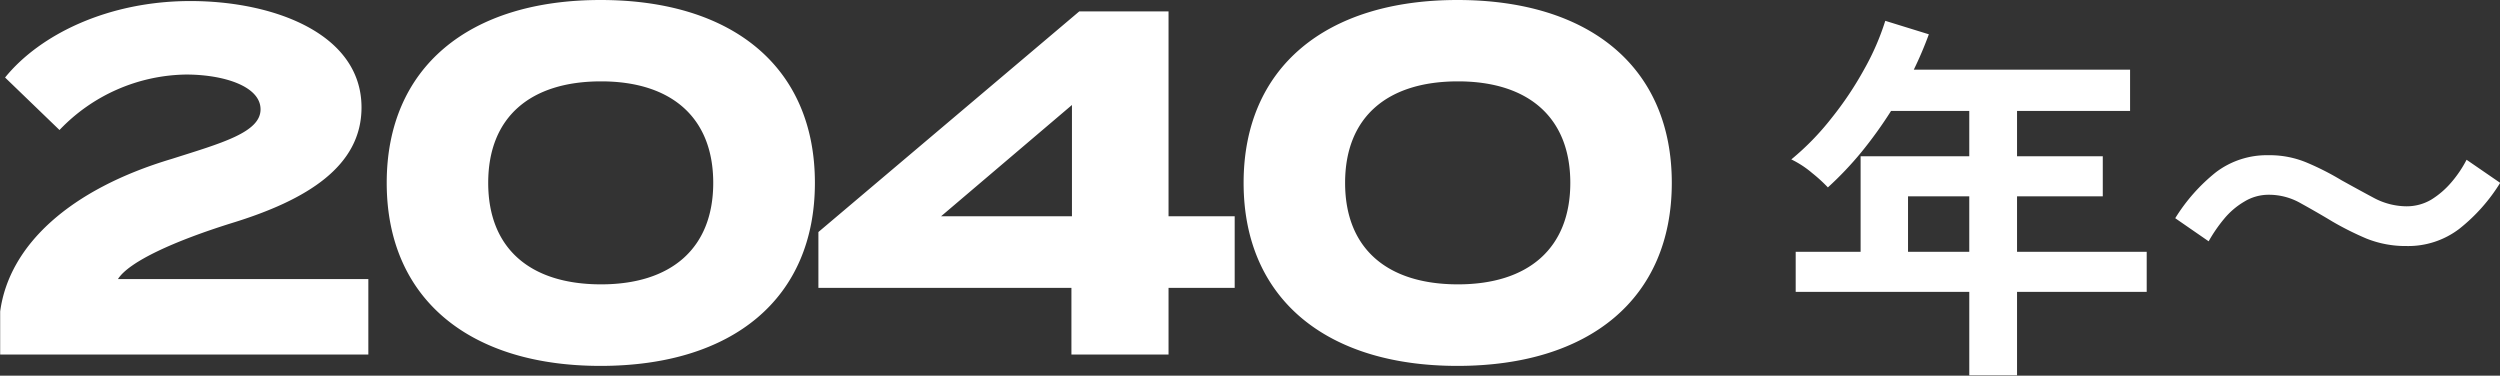
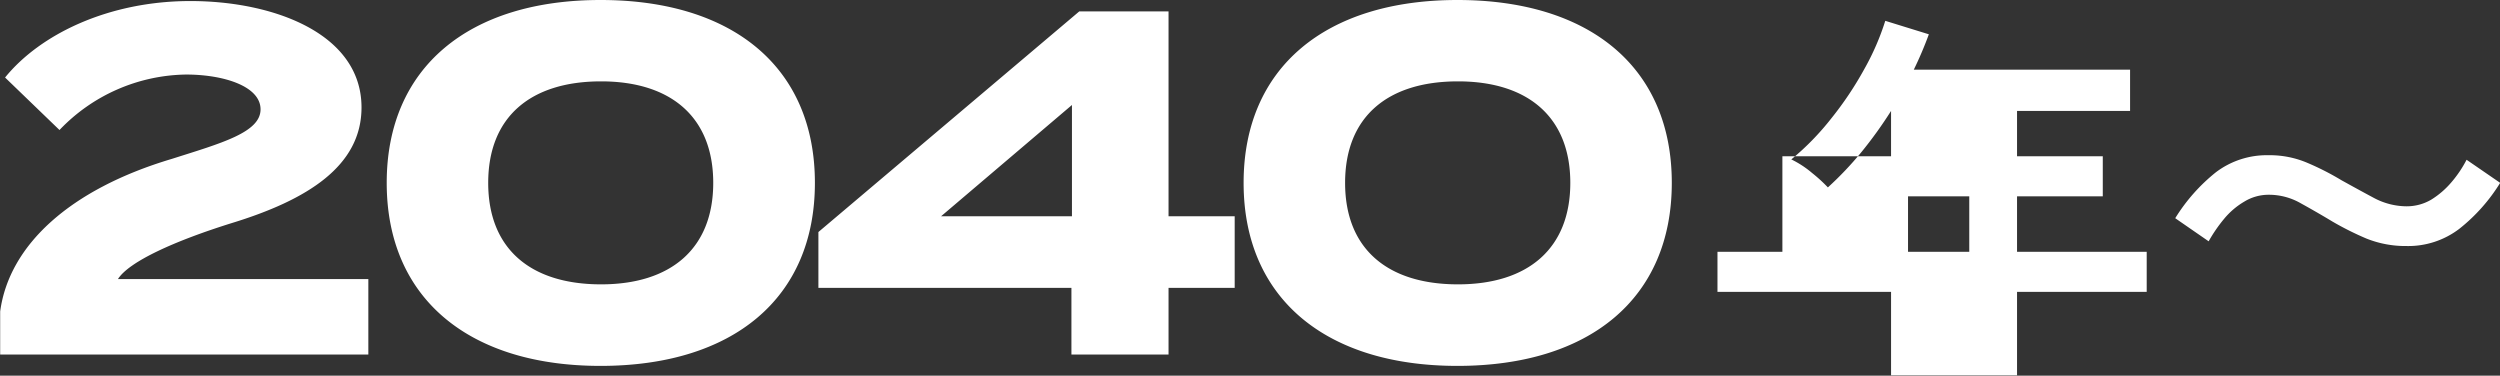
<svg xmlns="http://www.w3.org/2000/svg" width="142.87" height="21.47" viewBox="0 0 142.87 21.47">
  <rect x="0" y="0" width="142.87" height="21.47" fill="#333333" stroke="none" />
-   <path id="_2040-on.svg" data-name="2040-on.svg" d="M1163.98 2305.34l3.11 3a10.18 10.18 0 017.23-3.17c2.16 0 4.26.67 4.26 1.99s-2.24 1.93-5.07 2.83c-5.83 1.74-9.3 4.93-9.81 8.72v2.46h21.04v-4.31h-14.31c.64-1.01 3.27-2.19 6.5-3.2 4.31-1.32 7.42-3.25 7.42-6.61 0-4.23-5.04-6.08-9.78-6.08-4.65 0-8.57 1.88-10.59 4.37zm34.03 16.48c7.54 0 12.25-3.84 12.25-10.46s-4.71-10.45-12.25-10.45c-7.51 0-12.22 3.84-12.22 10.45s4.71 10.46 12.22 10.46zm.03-4.66c-4.04 0-6.45-2.04-6.45-5.8s2.41-5.8 6.45-5.8c4 0 6.41 2.05 6.41 5.8s-2.41 5.8-6.41 5.8zm36.21-3.89h-3.78v-11.71h-5.1l-14.91 12.61v3.19h14.46v3.81h5.55v-3.81h3.78v-4.09zm-16.78 0l7.48-6.36v6.36h-7.48zm29.51 8.55c7.54 0 12.25-3.84 12.25-10.46s-4.71-10.45-12.25-10.45c-7.51 0-12.22 3.84-12.22 10.45s4.71 10.46 12.22 10.46zm.03-4.66c-4.04 0-6.45-2.04-6.45-5.8s2.41-5.8 6.45-5.8c4.01 0 6.42 2.05 6.42 5.8s-2.41 5.8-6.42 5.8zm31.95 5.2v-4.77h7.41v-2.29h-7.41v-3.17h4.9v-2.29h-4.9v-2.59h6.46v-2.36h-12.36a21.111 21.111 0 00.86-2.02l-2.49-.77a14.446 14.446 0 01-1.2 2.76 19.391 19.391 0 01-1.88 2.81 15.055 15.055 0 01-2.29 2.35 5.562 5.562 0 011.18.77 8.845 8.845 0 01.91.83 19.333 19.333 0 001.91-2.01 24.017 24.017 0 001.7-2.36h4.47v2.59h-6.21v5.46h-3.71v2.29h9.92v4.77h2.73zm-6.23-10.23h3.5v3.17h-3.5v-3.17zm31.5 1.86a10.1 10.1 0 002.34-2.63l-1.92-1.32a6.644 6.644 0 01-.87 1.29 4.877 4.877 0 01-1.15.99 2.76 2.76 0 01-1.41.38 4 4 0 01-1.85-.47c-.6-.32-1.22-.66-1.87-1.02a15.359 15.359 0 00-1.94-.99 5.467 5.467 0 00-2.22-.44 4.822 4.822 0 00-3.01.97 10.237 10.237 0 00-2.33 2.63l1.91 1.32a8.551 8.551 0 01.88-1.28 4.336 4.336 0 011.16-.99 2.656 2.656 0 011.39-.39 3.65 3.65 0 011.84.49c.58.32 1.19.67 1.82 1.05a17.186 17.186 0 001.92.96 6 6 0 002.3.43 4.81 4.81 0 003.01-.98z" transform="translate(-1163.69 -2300.91)" fill="#fff" fill-rule="evenodd" />
+   <path id="_2040-on.svg" data-name="2040-on.svg" d="M1163.98 2305.34l3.11 3a10.18 10.18 0 017.23-3.17c2.16 0 4.26.67 4.26 1.99s-2.24 1.93-5.07 2.83c-5.83 1.74-9.3 4.93-9.81 8.72v2.46h21.04v-4.31h-14.31c.64-1.01 3.27-2.19 6.5-3.2 4.31-1.32 7.42-3.25 7.42-6.61 0-4.23-5.04-6.08-9.78-6.08-4.65 0-8.57 1.88-10.59 4.37zm34.03 16.48c7.54 0 12.25-3.84 12.25-10.46s-4.71-10.45-12.25-10.45c-7.51 0-12.22 3.84-12.22 10.45s4.71 10.46 12.22 10.46zm.03-4.66c-4.04 0-6.45-2.04-6.45-5.8s2.41-5.8 6.45-5.8c4 0 6.41 2.05 6.41 5.8s-2.41 5.8-6.41 5.8zm36.21-3.89h-3.78v-11.71h-5.1l-14.91 12.61v3.19h14.46v3.81h5.55v-3.81h3.78v-4.09zm-16.78 0l7.48-6.36v6.36h-7.48zm29.51 8.55c7.54 0 12.25-3.84 12.25-10.46s-4.71-10.45-12.25-10.45c-7.51 0-12.22 3.84-12.22 10.45s4.71 10.46 12.22 10.46zm.03-4.66c-4.04 0-6.45-2.04-6.45-5.8s2.41-5.8 6.45-5.8c4.01 0 6.42 2.05 6.42 5.8s-2.41 5.8-6.42 5.8zm31.95 5.2v-4.77h7.41v-2.29h-7.41v-3.17h4.9v-2.29h-4.9v-2.59h6.46v-2.36h-12.36a21.111 21.111 0 00.86-2.02l-2.49-.77a14.446 14.446 0 01-1.2 2.76 19.391 19.391 0 01-1.88 2.81 15.055 15.055 0 01-2.29 2.35 5.562 5.562 0 011.18.77 8.845 8.845 0 01.91.83 19.333 19.333 0 001.91-2.01 24.017 24.017 0 001.7-2.36v2.59h-6.21v5.46h-3.71v2.29h9.92v4.77h2.73zm-6.23-10.23h3.5v3.17h-3.5v-3.17zm31.5 1.86a10.1 10.1 0 002.34-2.63l-1.92-1.32a6.644 6.644 0 01-.87 1.29 4.877 4.877 0 01-1.15.99 2.76 2.76 0 01-1.41.38 4 4 0 01-1.85-.47c-.6-.32-1.22-.66-1.87-1.02a15.359 15.359 0 00-1.94-.99 5.467 5.467 0 00-2.22-.44 4.822 4.822 0 00-3.01.97 10.237 10.237 0 00-2.33 2.63l1.91 1.32a8.551 8.551 0 01.88-1.28 4.336 4.336 0 011.16-.99 2.656 2.656 0 011.39-.39 3.65 3.65 0 011.84.49c.58.32 1.19.67 1.82 1.05a17.186 17.186 0 001.92.96 6 6 0 002.3.43 4.81 4.81 0 003.01-.98z" transform="translate(-1163.69 -2300.91)" fill="#fff" fill-rule="evenodd" />
</svg>